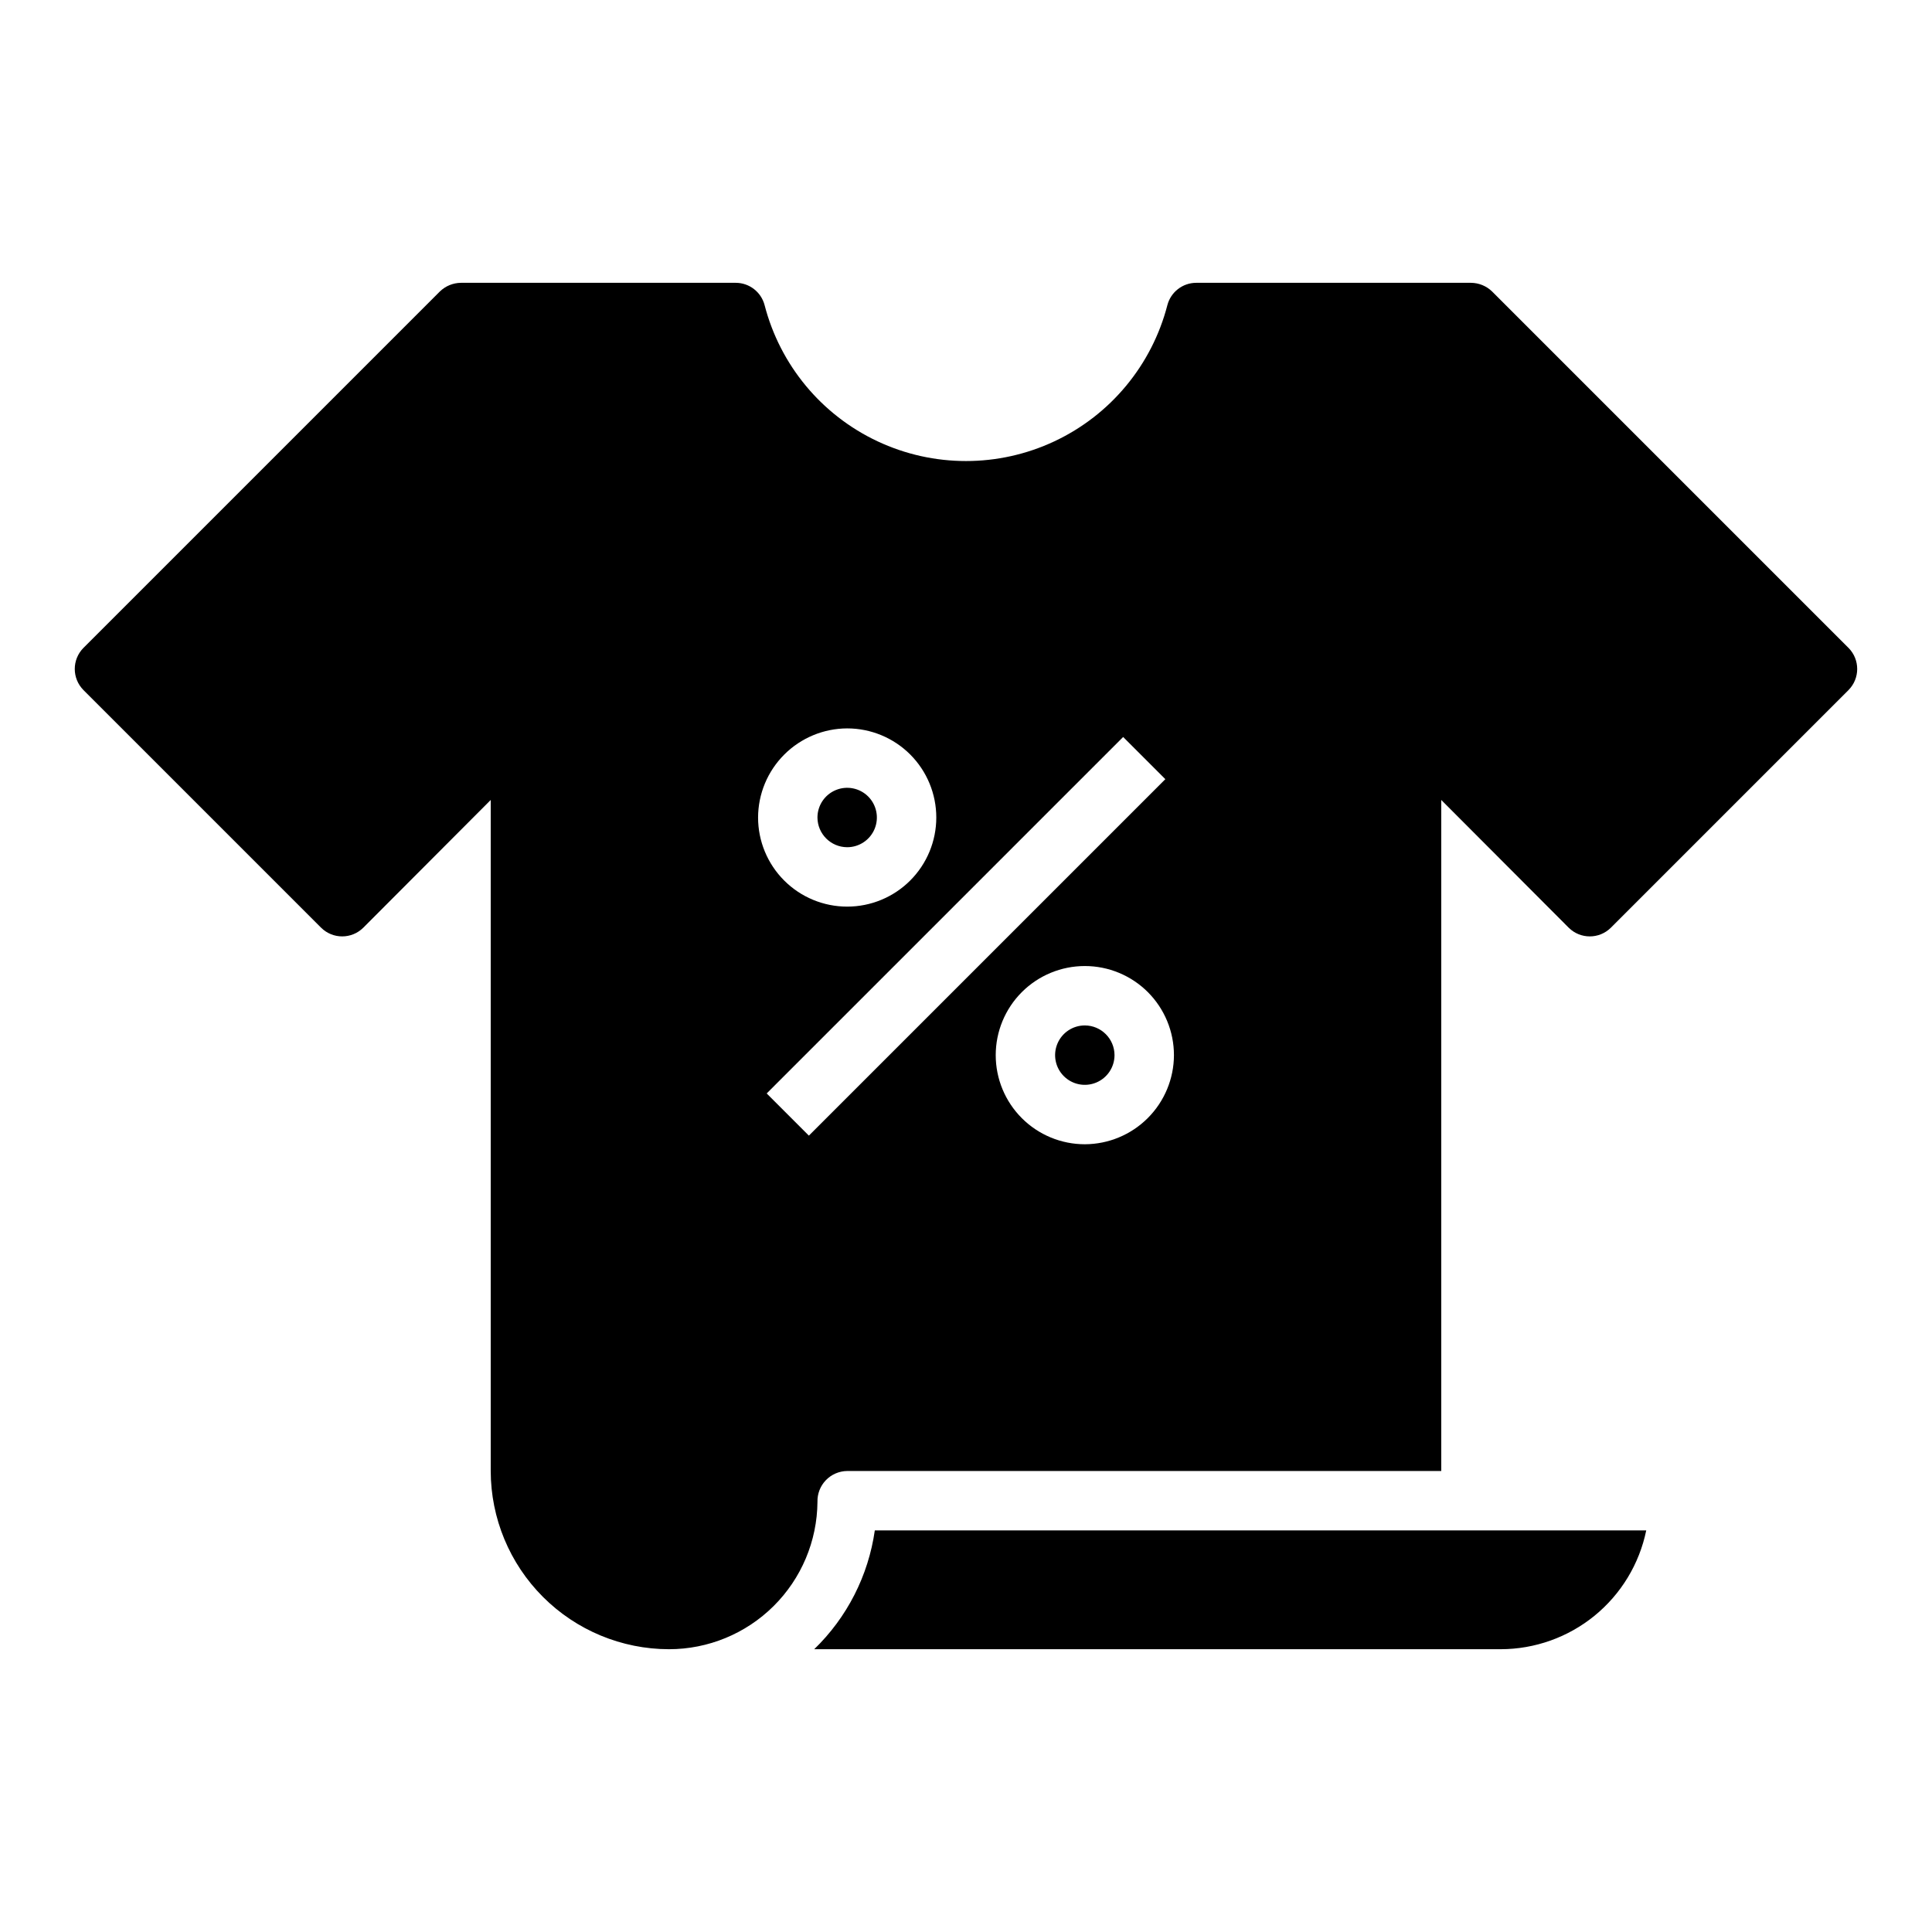
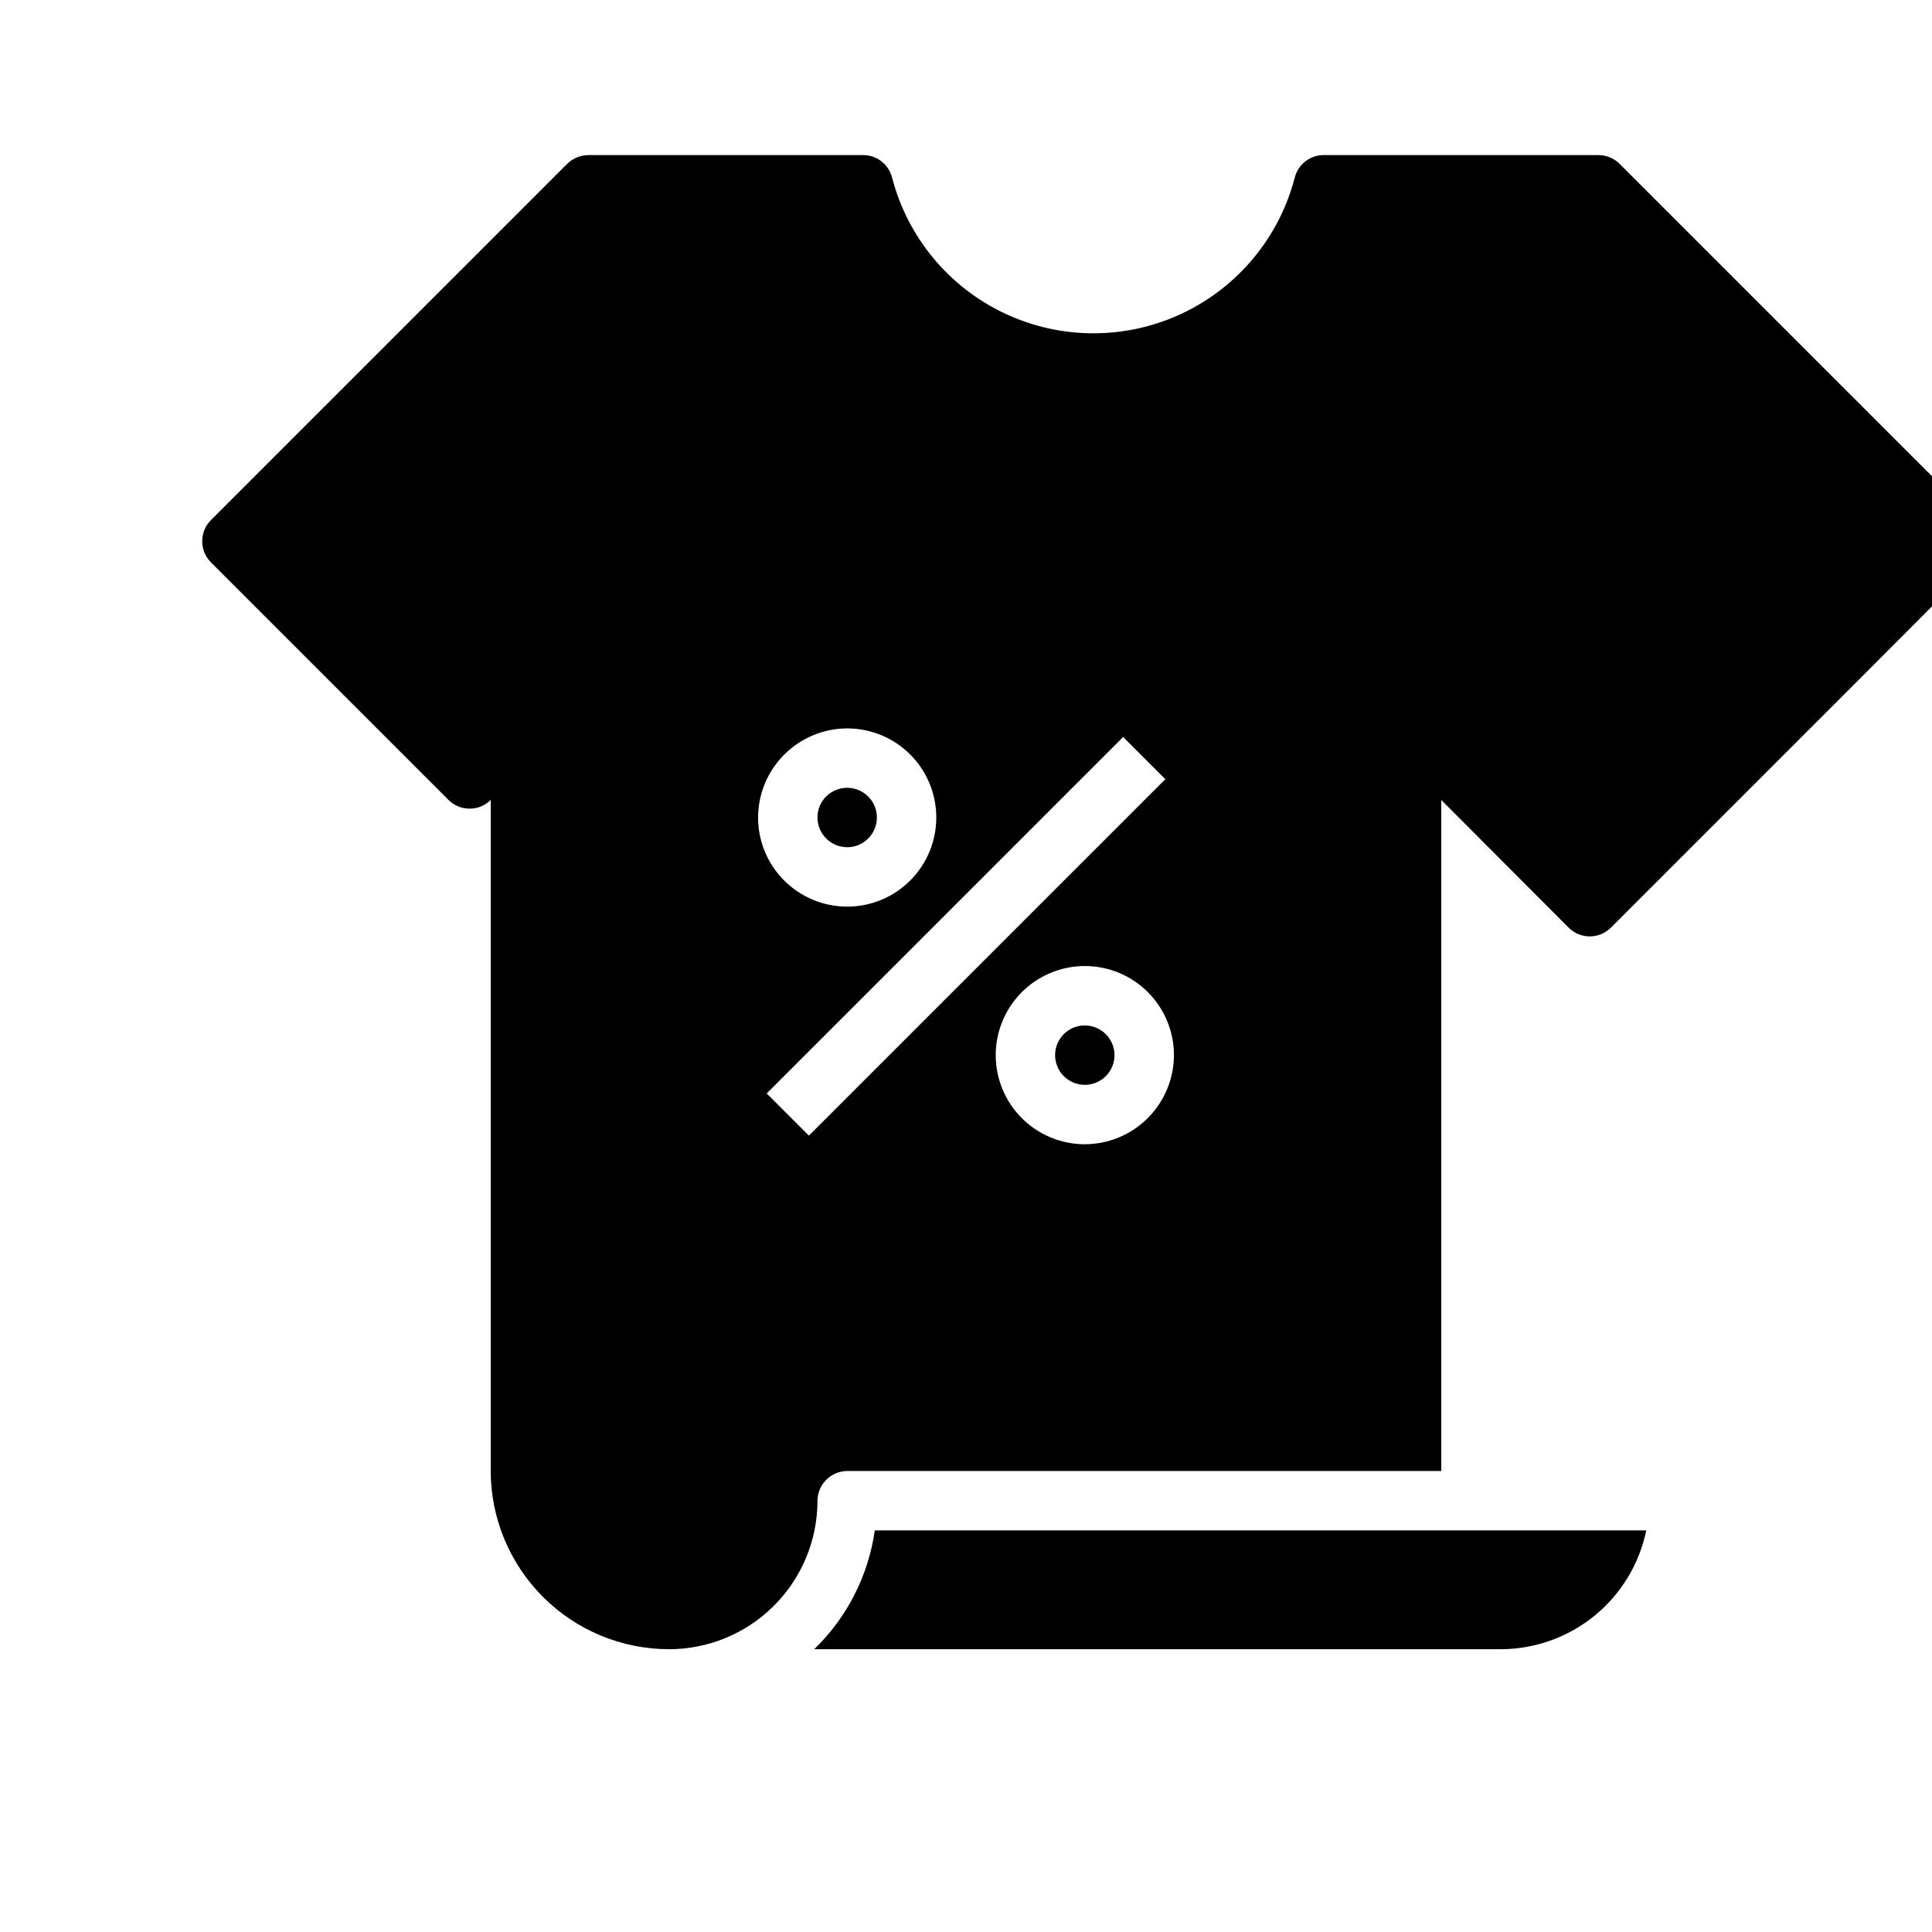
<svg xmlns="http://www.w3.org/2000/svg" fill="#000000" width="800px" height="800px" version="1.1" viewBox="144 144 512 512">
-   <path d="m375.83 549.57h204.44c-1.828 8.887-6.664 16.867-13.688 22.605-7.027 5.734-15.816 8.871-24.887 8.883h-181.92c8.703-8.418 14.352-19.5 16.059-31.488zm-7.32-181.05c3.184 0 6.055-1.918 7.273-4.859 1.215-2.941 0.543-6.328-1.707-8.582-2.254-2.25-5.637-2.922-8.582-1.703-2.941 1.219-4.859 4.086-4.859 7.269 0.016 4.344 3.531 7.859 7.875 7.875zm62.977 47.23c-3.188 0-6.055 1.918-7.273 4.859-1.219 2.941-0.547 6.328 1.707 8.578 2.25 2.254 5.637 2.926 8.578 1.707s4.859-4.09 4.859-7.273c-0.012-4.34-3.531-7.859-7.871-7.871zm202.39-88.875-62.977 62.977c-3.094 3.07-8.082 3.07-11.176 0l-33.773-33.852v177.83h-157.44c-2.137 0.023-4.172 0.902-5.652 2.441s-2.281 3.609-2.223 5.746c-0.082 10.383-4.266 20.312-11.637 27.625-7.375 7.316-17.336 11.418-27.723 11.418-12.52-0.02-24.523-5-33.375-13.855-8.855-8.852-13.836-20.855-13.855-33.375v-177.83l-33.77 33.852h-0.004c-3.094 3.07-8.082 3.07-11.176 0l-62.977-62.977c-3.07-3.094-3.07-8.086 0-11.18l94.465-94.465v0.004c1.5-1.453 3.5-2.269 5.59-2.285h72.816c3.586 0.008 6.723 2.434 7.633 5.906 4.109 15.883 15.078 29.117 29.93 36.094 14.852 6.977 32.039 6.977 46.887 0 14.852-6.977 25.824-20.211 29.93-36.094 0.91-3.473 4.047-5.898 7.637-5.906h72.816c2.086 0.016 4.086 0.832 5.586 2.285l94.465 94.465v-0.004c3.07 3.094 3.07 8.086 0 11.18zm-288.98 33.77c0 6.266 2.488 12.273 6.918 16.699 4.426 4.43 10.434 6.918 16.699 6.918 6.262 0 12.27-2.488 16.699-6.918 4.426-4.426 6.914-10.434 6.914-16.699 0-6.262-2.488-12.27-6.914-16.699-4.43-4.426-10.438-6.914-16.699-6.914-6.258 0.016-12.254 2.512-16.68 6.938-4.426 4.422-6.918 10.418-6.938 16.676zm107.93-10.156-11.18-11.18-94.465 94.465 11.18 11.18zm2.281 73.133c0-6.262-2.488-12.27-6.914-16.699-4.43-4.426-10.438-6.914-16.699-6.914-6.266 0-12.273 2.488-16.699 6.914-4.43 4.43-6.918 10.438-6.918 16.699 0 6.266 2.488 12.273 6.918 16.699 4.426 4.43 10.434 6.918 16.699 6.918 6.258-0.02 12.254-2.512 16.676-6.938 4.426-4.426 6.922-10.422 6.938-16.68z" />
+   <path d="m375.83 549.57h204.44c-1.828 8.887-6.664 16.867-13.688 22.605-7.027 5.734-15.816 8.871-24.887 8.883h-181.92c8.703-8.418 14.352-19.5 16.059-31.488zm-7.32-181.05c3.184 0 6.055-1.918 7.273-4.859 1.215-2.941 0.543-6.328-1.707-8.582-2.254-2.25-5.637-2.922-8.582-1.703-2.941 1.219-4.859 4.086-4.859 7.269 0.016 4.344 3.531 7.859 7.875 7.875zm62.977 47.23c-3.188 0-6.055 1.918-7.273 4.859-1.219 2.941-0.547 6.328 1.707 8.578 2.25 2.254 5.637 2.926 8.578 1.707s4.859-4.09 4.859-7.273c-0.012-4.34-3.531-7.859-7.871-7.871zm202.39-88.875-62.977 62.977c-3.094 3.07-8.082 3.07-11.176 0l-33.773-33.852v177.83h-157.44c-2.137 0.023-4.172 0.902-5.652 2.441s-2.281 3.609-2.223 5.746c-0.082 10.383-4.266 20.312-11.637 27.625-7.375 7.316-17.336 11.418-27.723 11.418-12.52-0.02-24.523-5-33.375-13.855-8.855-8.852-13.836-20.855-13.855-33.375v-177.83h-0.004c-3.094 3.07-8.082 3.07-11.176 0l-62.977-62.977c-3.07-3.094-3.07-8.086 0-11.18l94.465-94.465v0.004c1.5-1.453 3.5-2.269 5.59-2.285h72.816c3.586 0.008 6.723 2.434 7.633 5.906 4.109 15.883 15.078 29.117 29.93 36.094 14.852 6.977 32.039 6.977 46.887 0 14.852-6.977 25.824-20.211 29.93-36.094 0.91-3.473 4.047-5.898 7.637-5.906h72.816c2.086 0.016 4.086 0.832 5.586 2.285l94.465 94.465v-0.004c3.07 3.094 3.07 8.086 0 11.18zm-288.98 33.77c0 6.266 2.488 12.273 6.918 16.699 4.426 4.43 10.434 6.918 16.699 6.918 6.262 0 12.27-2.488 16.699-6.918 4.426-4.426 6.914-10.434 6.914-16.699 0-6.262-2.488-12.27-6.914-16.699-4.43-4.426-10.438-6.914-16.699-6.914-6.258 0.016-12.254 2.512-16.68 6.938-4.426 4.422-6.918 10.418-6.938 16.676zm107.93-10.156-11.18-11.18-94.465 94.465 11.18 11.18zm2.281 73.133c0-6.262-2.488-12.27-6.914-16.699-4.43-4.426-10.438-6.914-16.699-6.914-6.266 0-12.273 2.488-16.699 6.914-4.43 4.43-6.918 10.438-6.918 16.699 0 6.266 2.488 12.273 6.918 16.699 4.426 4.43 10.434 6.918 16.699 6.918 6.258-0.02 12.254-2.512 16.676-6.938 4.426-4.426 6.922-10.422 6.938-16.68z" />
</svg>